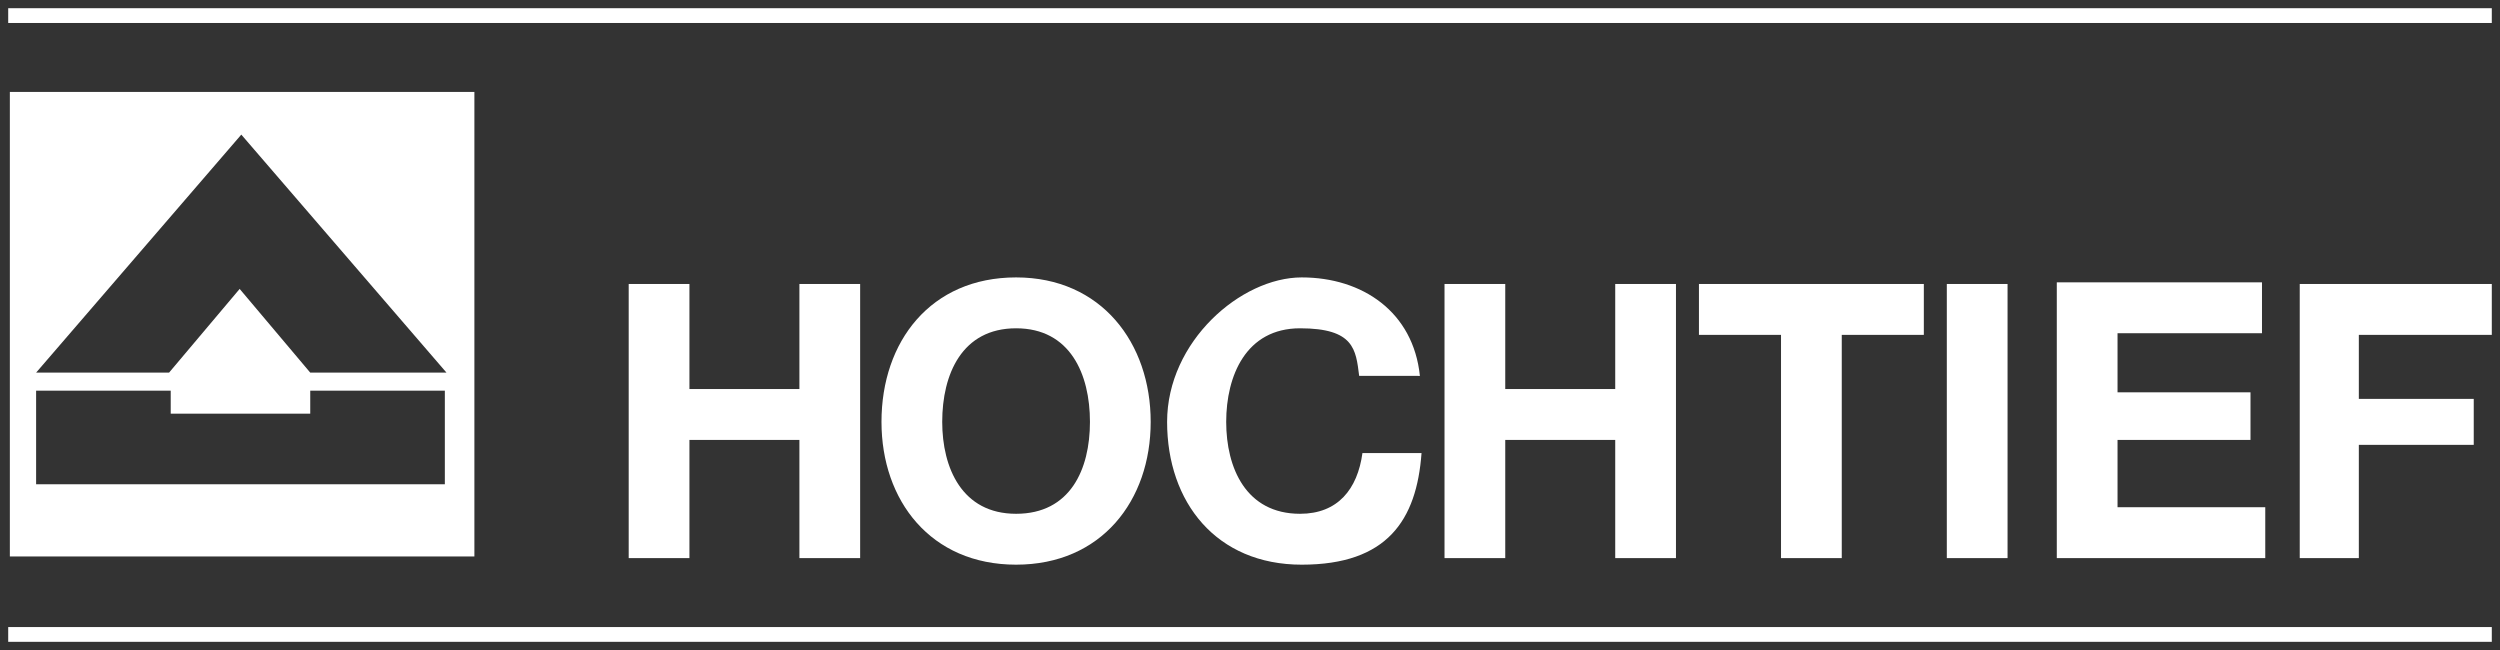
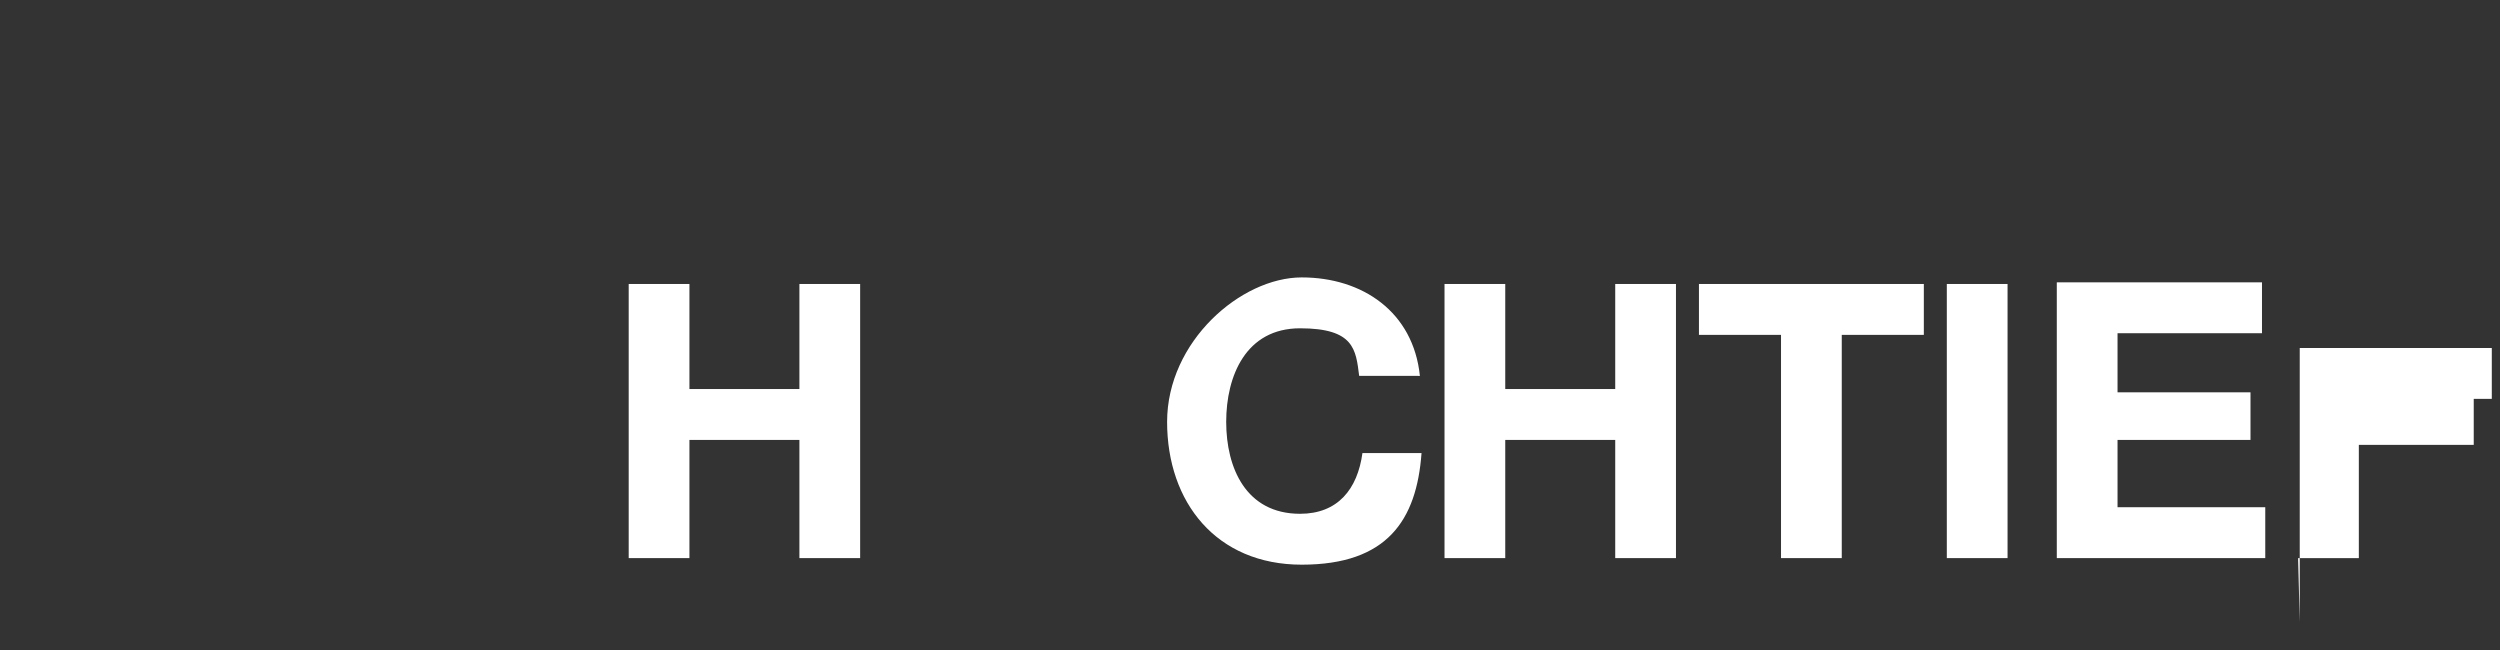
<svg xmlns="http://www.w3.org/2000/svg" id="svg8625" viewBox="0 0 152.3 39.6">
  <rect x="0" y="0" width="152.3" height="39.6" fill="#333333" stroke="none" />
  <defs>
    <style> .st0 { fill-rule: evenodd; } .st0, .st1 { fill: #fff; } </style>
  </defs>
-   <path class="st1" d="M151.8,39.1H.5v-.9h151.3v.9ZM151.8,1.4H.5v-.9h151.3v.9Z" />
-   <path class="st1" d="M.6,5.6v28.3h28.3V5.6H.6ZM27.2,29.5H2.2v-5.7h8.2v1.4h8.5v-1.4h8.2v5.7ZM18.9,22.7l-4.3-5.1-4.3,5.1H2.2l12.5-14.5,12.5,14.5h-8.2Z" />
-   <path id="path8319" class="st0" d="M57.4,25.7c0-2.9,1.2-5.7,4.5-5.7s4.5,2.8,4.5,5.7-1.2,5.6-4.5,5.6-4.5-2.8-4.5-5.6M53.7,25.7c0,4.8,3,8.7,8.2,8.7s8.2-3.9,8.2-8.7-3-8.8-8.2-8.8-8.2,3.9-8.2,8.8" />
  <path id="path8323" class="st0" d="M86.5,22.9c-.4-3.9-3.5-6-7.2-6s-8.2,3.9-8.2,8.8,3,8.7,8.2,8.7,7-2.7,7.3-6.8h-3.6c-.3,2.2-1.5,3.7-3.8,3.7-3.3,0-4.5-2.8-4.5-5.6s1.2-5.7,4.5-5.7,3.4,1.3,3.6,2.9h3.5Z" />
  <path id="path8327" class="st0" d="M88,34h3.7v-7.2h6.7v7.2h3.7v-16.7h-3.7v6.4h-6.7v-6.4h-3.7v16.7Z" />
  <path id="path8331" class="st0" d="M108.5,34h3.7v-13.6h5v-3.1h-13.7v3.1h5v13.6Z" />
  <path id="path8333" class="st0" d="M118.6,34h3.7v-16.7h-3.7v16.7Z" />
  <path id="path8337" class="st0" d="M125.3,34h12.7v-3.1h-9v-4.1h8.1v-2.9h-8.1v-3.6h8.8v-3.1h-12.5v16.7Z" />
-   <path id="path8341" class="st1" d="M140,34h3.7v-6.9h7v-2.8h-7v-3.9h8.1v-3.1h-11.7v16.7Z" />
+   <path id="path8341" class="st1" d="M140,34h3.7v-6.9h7v-2.8h-7h8.1v-3.1h-11.7v16.7Z" />
  <path id="path8345" class="st1" d="M38.3,34h3.7v-7.2h6.7v7.2h3.7v-16.7h-3.7v6.4h-6.7v-6.4h-3.7v16.7Z" />
</svg>